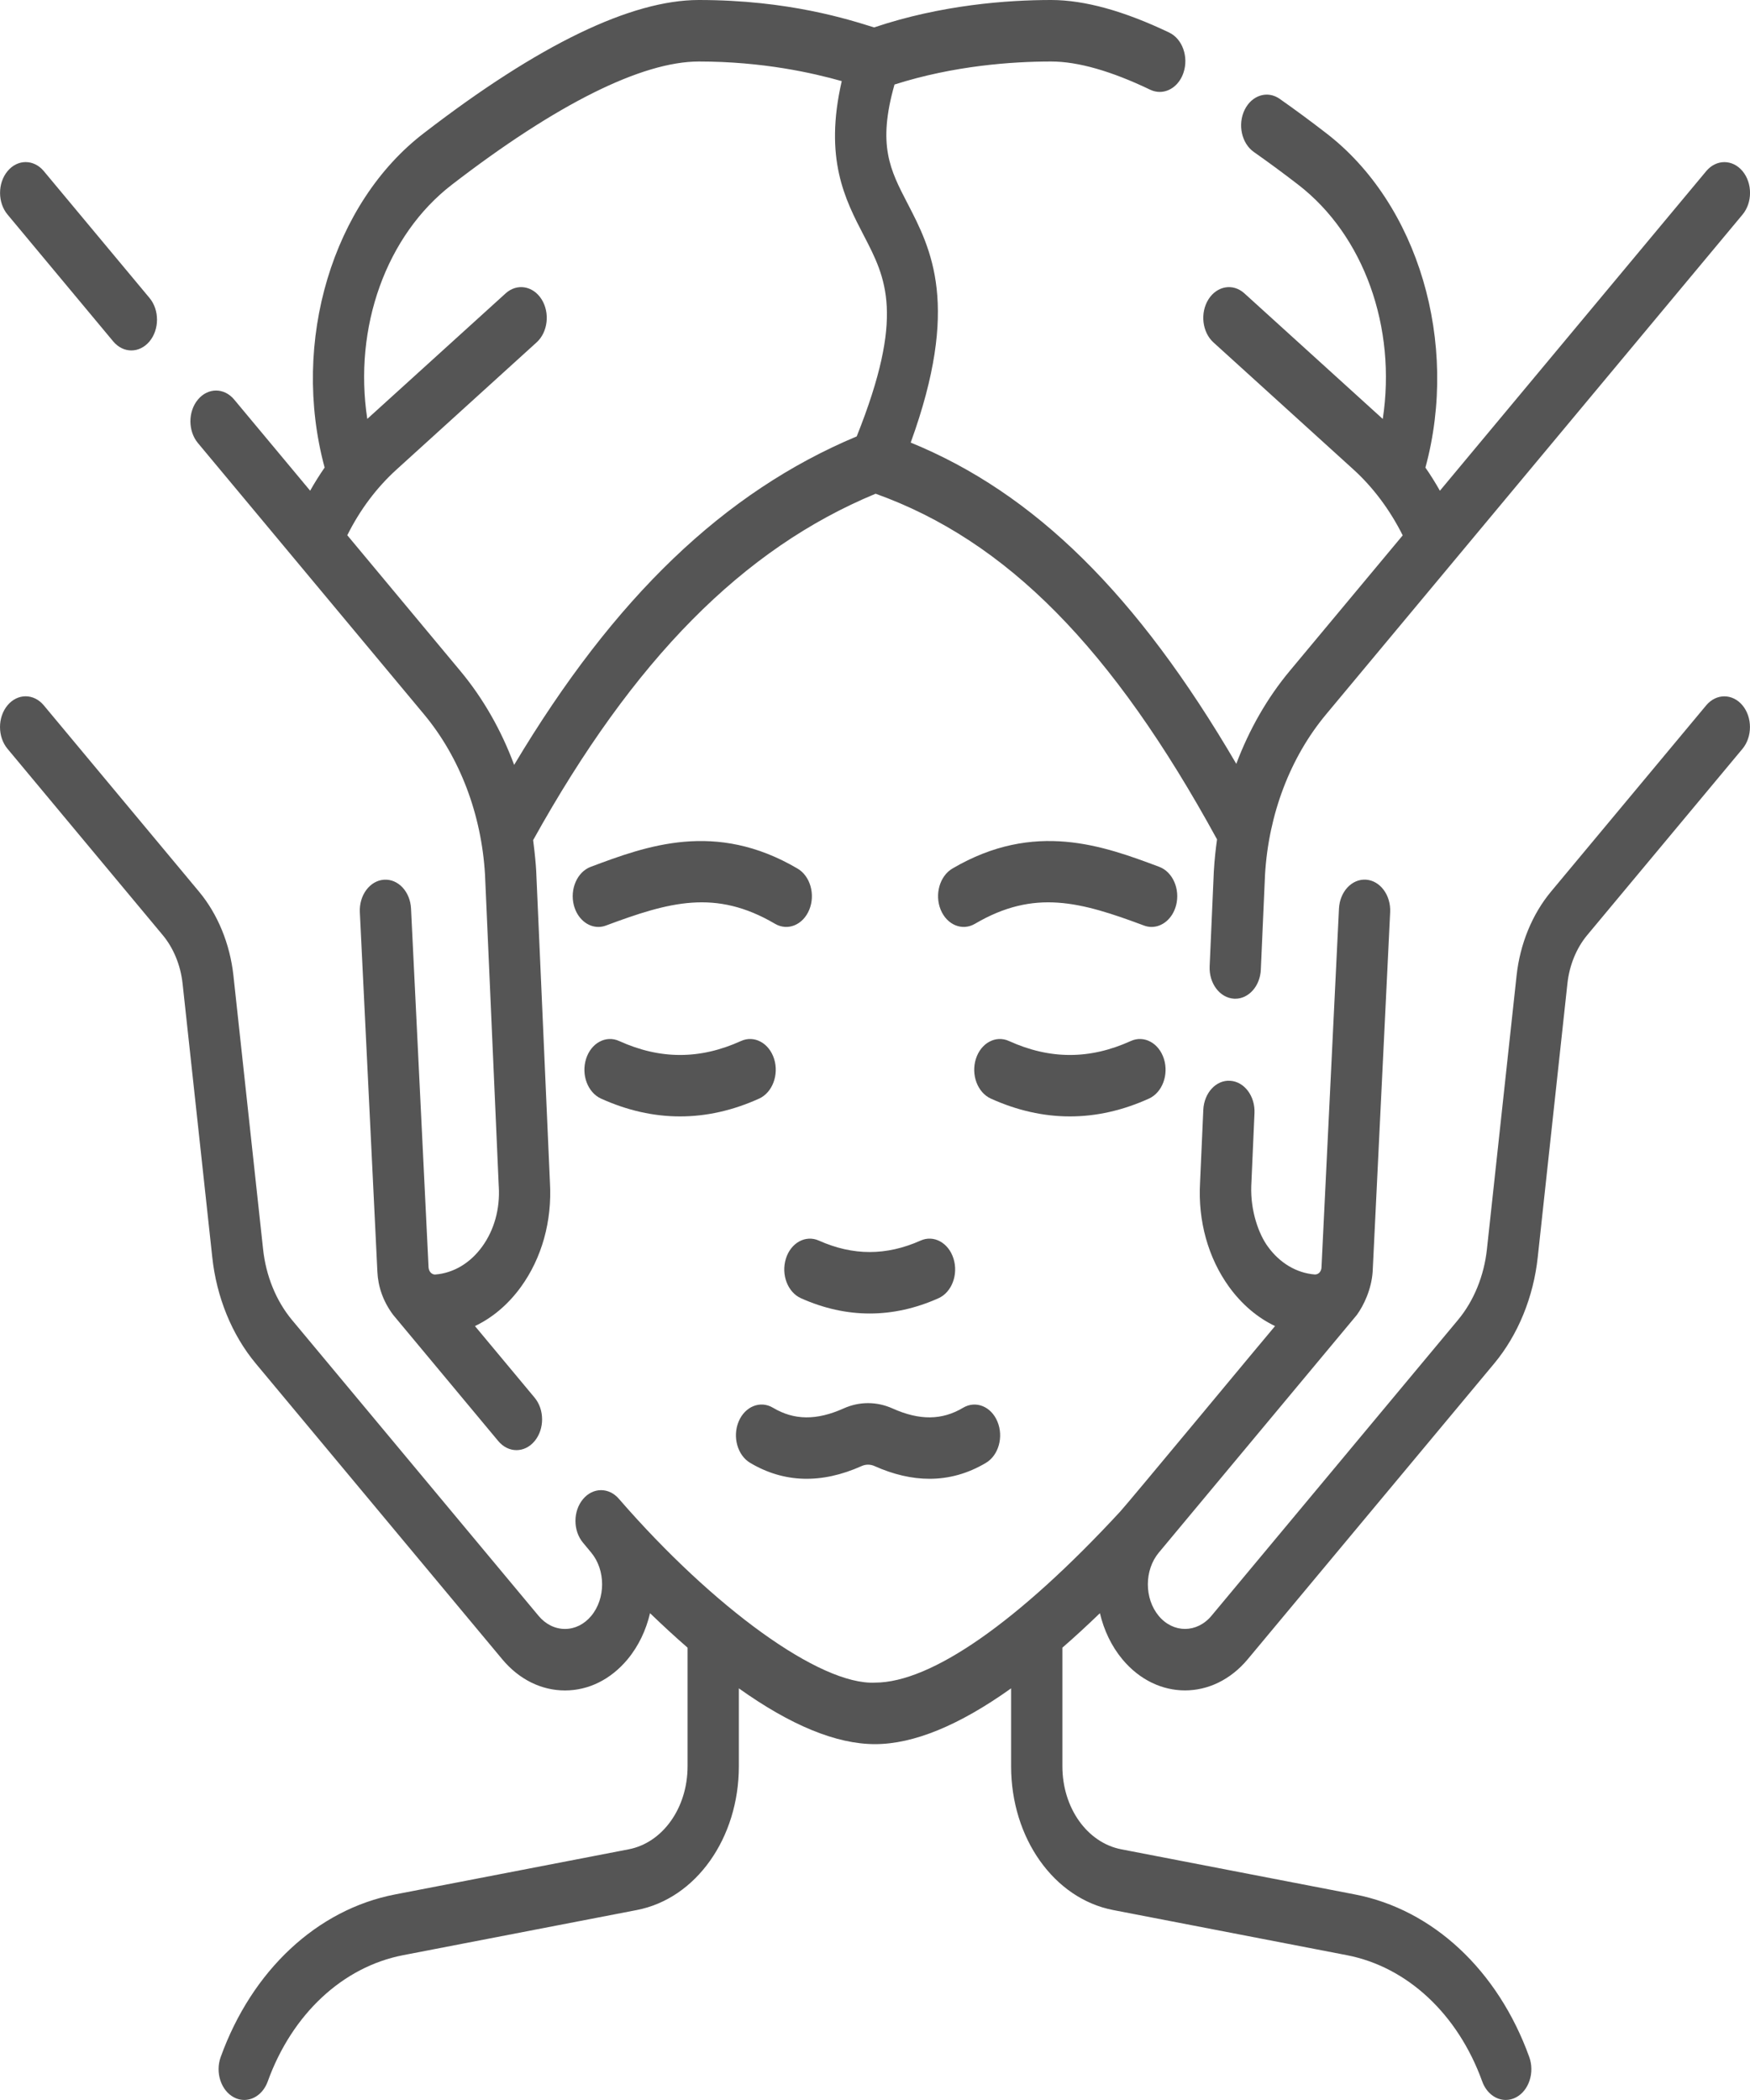
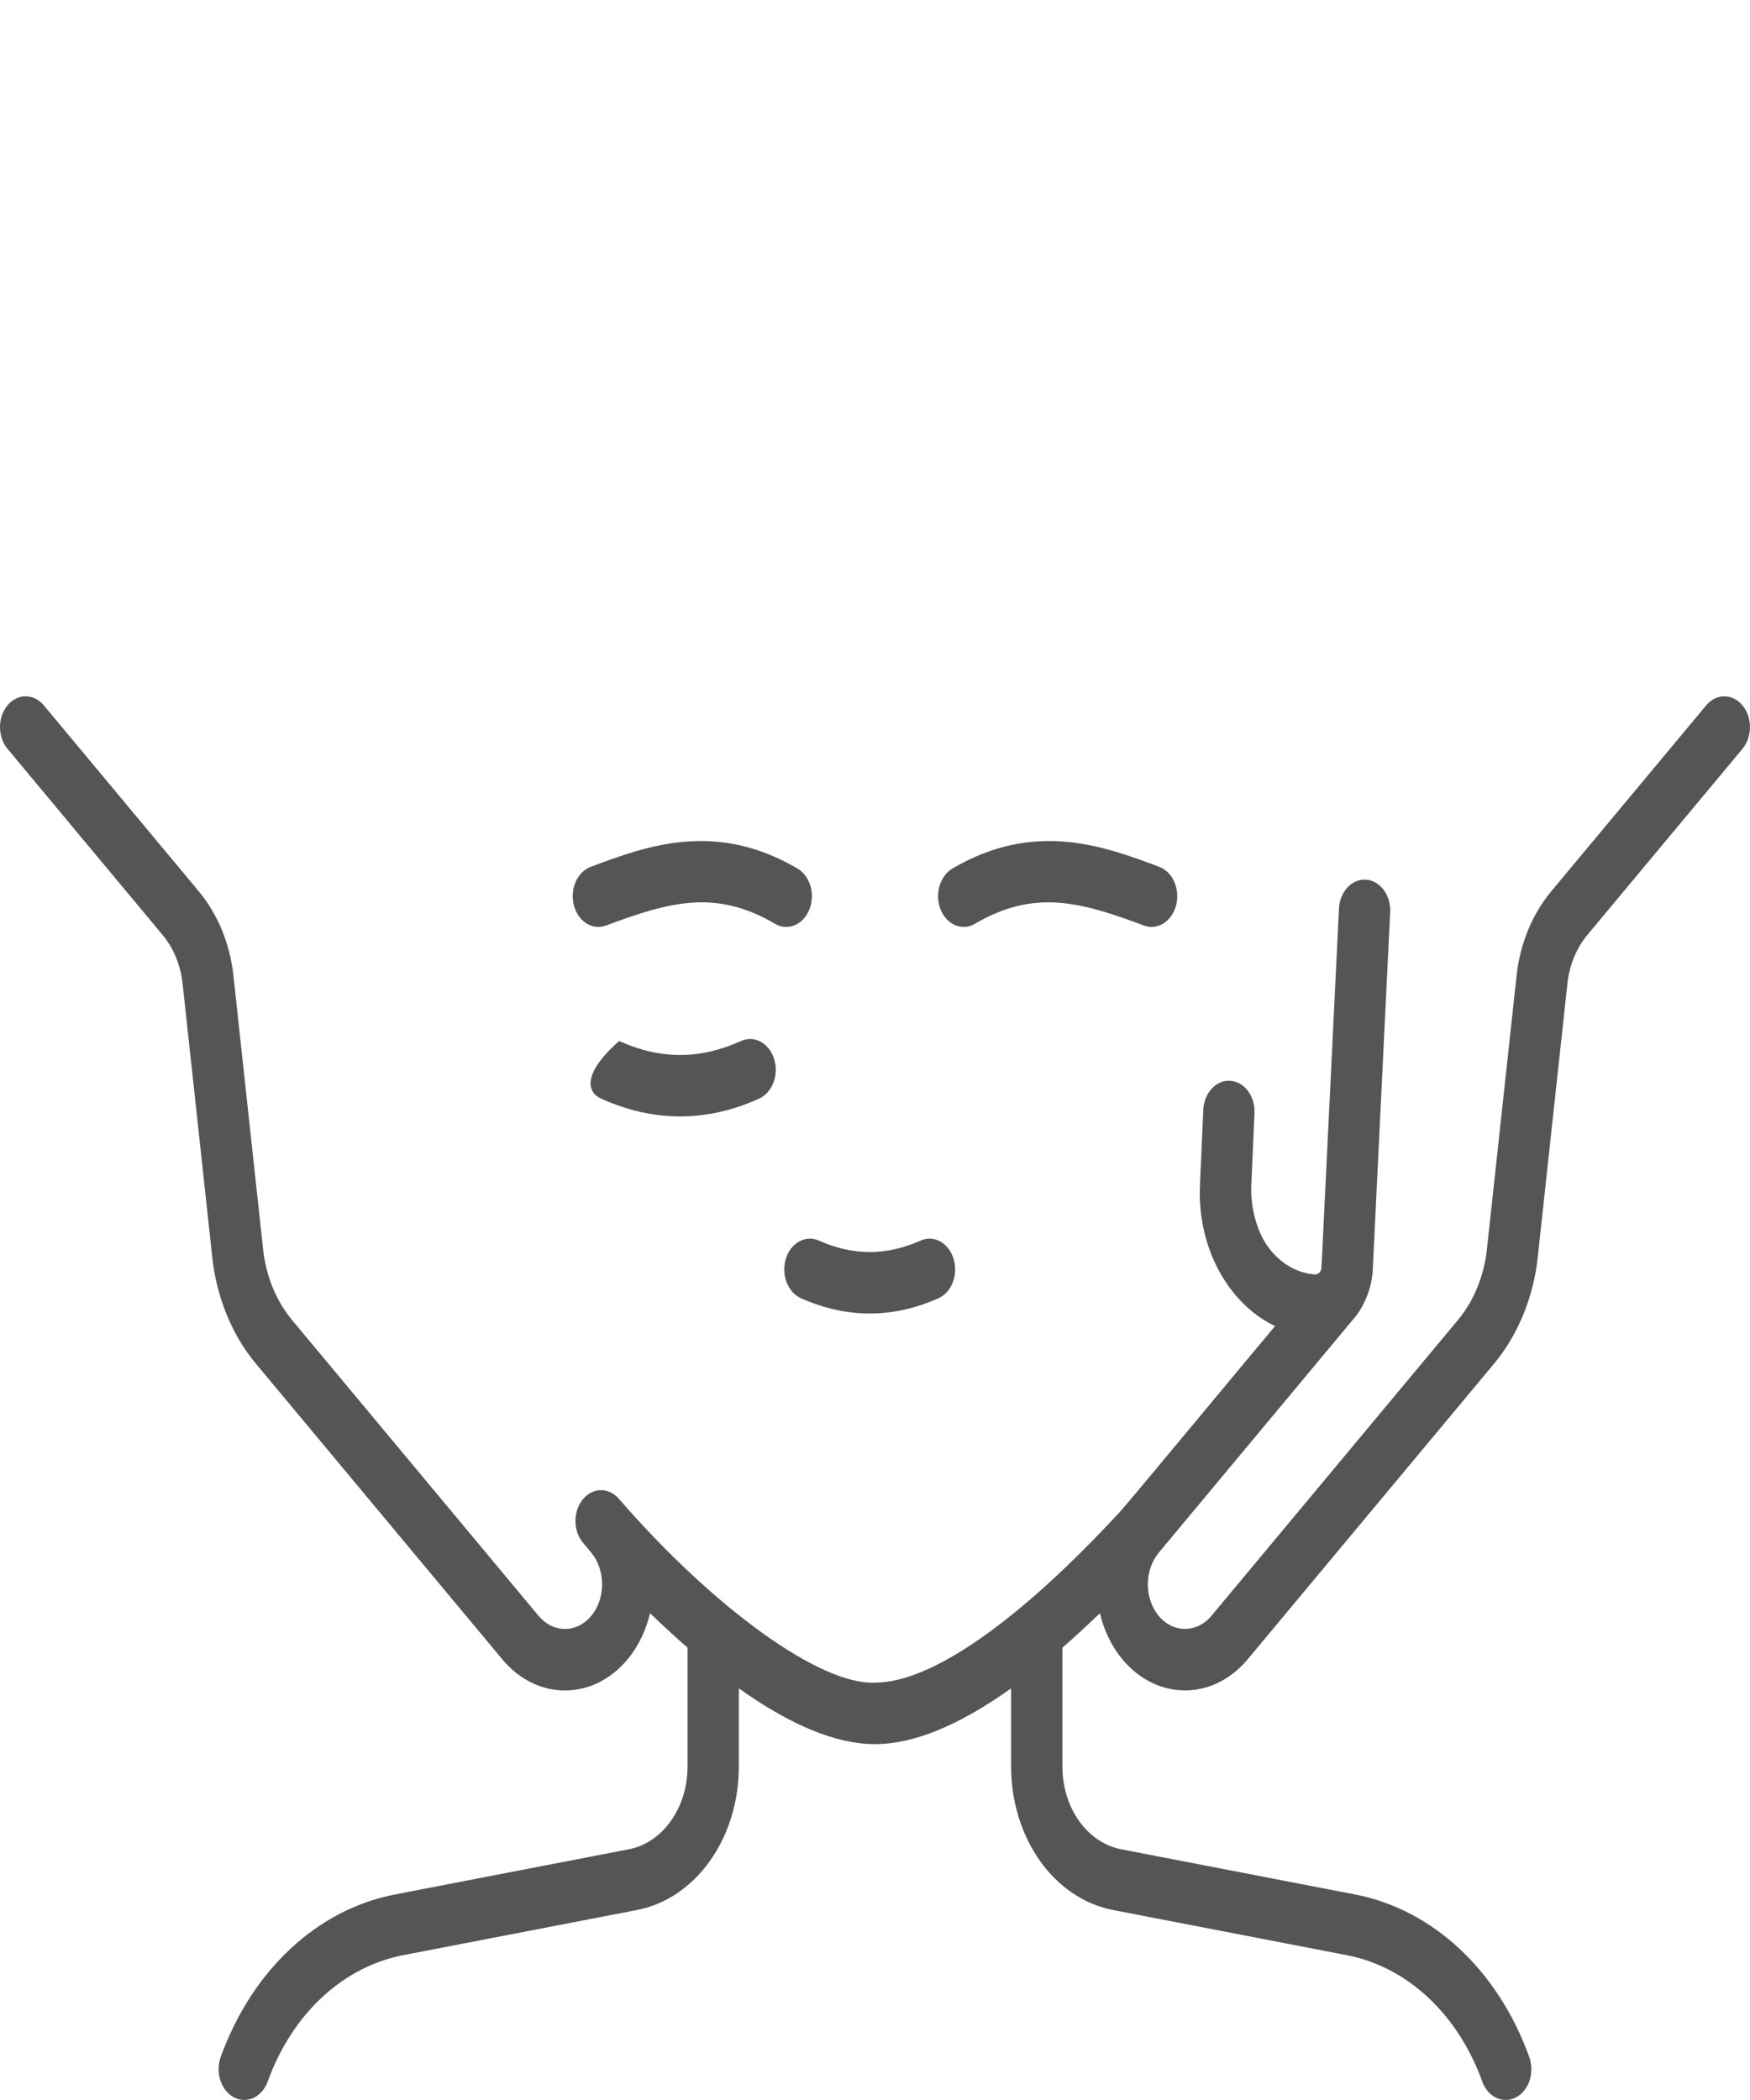
<svg xmlns="http://www.w3.org/2000/svg" width="40" height="48" viewBox="0 0 40 48" fill="none">
-   <path d="M9.693 16.329C10.511 17.311 11.005 18.611 11.086 19.991L11.4 27.112C11.4 27.116 11.401 27.121 11.401 27.125C11.431 27.629 11.296 28.116 11.021 28.494C10.747 28.872 10.367 29.098 9.95 29.132C9.892 29.136 9.81 29.092 9.796 28.977L9.395 20.768C9.376 20.381 9.101 20.085 8.776 20.108C8.453 20.13 8.206 20.463 8.225 20.851L8.626 29.067C8.64 29.4 8.752 29.742 8.987 30.055L11.39 32.94C11.505 33.077 11.655 33.146 11.805 33.146C11.955 33.146 12.105 33.077 12.219 32.94C12.448 32.665 12.448 32.22 12.219 31.946L10.856 30.31C11.255 30.12 11.614 29.818 11.904 29.419C12.385 28.757 12.621 27.91 12.57 27.032L12.256 19.911C12.247 19.752 12.229 19.539 12.186 19.203C14.483 15.068 16.979 12.543 20.014 11.285C23.006 12.358 25.426 14.809 27.818 19.186C27.785 19.421 27.76 19.659 27.746 19.899C27.745 19.903 27.745 19.907 27.745 19.911L27.649 22.088C27.632 22.476 27.88 22.806 28.203 22.827C28.214 22.828 28.224 22.828 28.235 22.828C28.544 22.828 28.803 22.537 28.819 22.162L28.915 19.991C28.996 18.611 29.491 17.311 30.309 16.33L39.829 4.905C40.058 4.631 40.058 4.186 39.829 3.911C39.6 3.637 39.229 3.637 39 3.911L32.912 11.217C32.809 11.034 32.699 10.858 32.581 10.688C33.356 7.837 32.419 4.655 30.303 3.036C29.958 2.769 29.604 2.508 29.251 2.26C28.972 2.063 28.613 2.175 28.449 2.51C28.285 2.845 28.379 3.276 28.658 3.473C28.997 3.711 29.337 3.962 29.67 4.219C31.178 5.38 31.924 7.486 31.606 9.576L28.443 6.705C28.185 6.471 27.818 6.532 27.622 6.842C27.427 7.152 27.478 7.592 27.736 7.827L30.938 10.733C31.389 11.143 31.771 11.657 32.062 12.237L29.48 15.335C28.964 15.954 28.553 16.675 28.258 17.459C25.995 13.588 23.648 11.274 20.816 10.116C21.953 6.985 21.286 5.695 20.741 4.645C20.345 3.882 20.052 3.316 20.446 1.932C21.803 1.5 23.132 1.406 24.027 1.406C24.638 1.406 25.399 1.623 26.291 2.051C26.362 2.085 26.436 2.101 26.508 2.101C26.741 2.101 26.961 1.934 27.052 1.659C27.172 1.298 27.026 0.889 26.726 0.745C25.695 0.251 24.788 0 24.027 0C23.026 0 21.516 0.11 19.979 0.627C19.41 0.449 18.028 0 15.974 0C14.425 0 12.313 1.021 9.699 3.035C7.61 4.627 6.64 7.799 7.42 10.687C7.303 10.857 7.192 11.033 7.089 11.216L5.353 9.133C5.124 8.858 4.753 8.858 4.524 9.133C4.295 9.407 4.295 9.852 4.524 10.127L9.693 16.329ZM9.063 10.733L12.265 7.826C12.523 7.592 12.574 7.151 12.379 6.841C12.184 6.532 11.816 6.471 11.558 6.705L8.395 9.575C8.077 7.486 8.823 5.38 10.332 4.219C12.72 2.379 14.671 1.406 15.974 1.406C17.439 1.406 18.583 1.669 19.24 1.854C18.832 3.626 19.314 4.556 19.746 5.387C20.251 6.361 20.689 7.206 19.582 9.975C16.556 11.243 14.041 13.65 11.752 17.483C11.457 16.689 11.042 15.96 10.521 15.335L7.938 12.234C8.229 11.651 8.607 11.147 9.063 10.733Z" fill="#555555" />
-   <path d="M2.588 7.804C2.703 7.941 2.852 8.01 3.002 8.01C3.152 8.01 3.302 7.941 3.417 7.804C3.646 7.529 3.646 7.084 3.417 6.81L1.001 3.911C0.772 3.636 0.401 3.636 0.173 3.911C-0.056 4.186 -0.056 4.631 0.173 4.905L2.588 7.804Z" fill="#555555" />
  <path d="M38.999 16.122L35.453 20.378C35.023 20.894 34.743 21.575 34.665 22.297L33.987 28.552C33.922 29.161 33.687 29.737 33.324 30.172L27.692 36.931C27.358 37.332 26.817 37.333 26.485 36.935C26.153 36.536 26.154 35.887 26.488 35.487L31.014 30.055C31.173 29.835 31.347 29.471 31.375 29.067L31.775 20.851C31.794 20.463 31.548 20.13 31.225 20.107C30.9 20.084 30.624 20.381 30.605 20.768L30.205 28.977C30.202 29.031 30.164 29.133 30.051 29.131C29.634 29.097 29.253 28.871 28.98 28.494C28.773 28.212 28.581 27.684 28.6 27.112L28.674 25.443C28.691 25.055 28.443 24.724 28.12 24.704C27.797 24.68 27.521 24.981 27.504 25.369L27.43 27.031C27.379 27.909 27.616 28.757 28.096 29.418C28.387 29.818 28.745 30.12 29.144 30.31C29.047 30.419 25.709 34.447 25.602 34.553C23.273 37.072 21.284 38.46 20 38.46C18.746 38.521 16.311 36.751 14.153 34.267C13.924 33.992 13.553 33.992 13.325 34.267C13.096 34.541 13.096 34.986 13.325 35.261L13.512 35.486C13.845 35.886 13.846 36.536 13.514 36.935C13.354 37.127 13.141 37.233 12.914 37.233C12.685 37.233 12.47 37.126 12.308 36.931L6.675 30.172C6.312 29.736 6.077 29.161 6.013 28.549L5.335 22.295C5.256 21.573 4.976 20.892 4.547 20.378L1 16.121C0.771 15.847 0.4 15.847 0.172 16.121C-0.057 16.396 -0.057 16.841 0.172 17.116L3.718 21.372C3.966 21.669 4.127 22.062 4.173 22.478L4.851 28.728C4.947 29.645 5.3 30.511 5.846 31.166L11.479 37.925C11.863 38.386 12.373 38.639 12.914 38.639C13.454 38.639 13.961 38.387 14.343 37.929C14.596 37.625 14.767 37.26 14.858 36.873C15.151 37.155 15.437 37.419 15.716 37.661V40.372C15.716 41.321 15.15 42.119 14.37 42.27L9.027 43.302C7.25 43.646 5.761 45.034 5.045 47.016C4.916 47.373 5.053 47.787 5.35 47.941C5.426 47.981 5.505 47.999 5.582 47.999C5.809 47.999 6.024 47.841 6.12 47.575C6.676 46.036 7.833 44.957 9.213 44.69L14.556 43.658C15.907 43.397 16.888 42.015 16.888 40.372V38.591C18.076 39.438 19.117 39.866 20 39.866C20.883 39.866 21.923 39.438 23.111 38.591V40.372C23.111 42.015 24.092 43.397 25.443 43.658L30.786 44.69C32.166 44.957 33.323 46.036 33.879 47.575C33.975 47.841 34.19 47.999 34.417 47.999C34.495 47.999 34.574 47.981 34.65 47.941C34.946 47.787 35.083 47.373 34.954 47.016C34.238 45.034 32.75 43.646 30.972 43.302L25.63 42.27C24.849 42.119 24.283 41.321 24.283 40.372V37.661C24.562 37.419 24.848 37.155 25.141 36.873C25.232 37.26 25.403 37.625 25.656 37.929C26.05 38.401 26.567 38.638 27.085 38.638C27.605 38.638 28.124 38.4 28.52 37.925L34.153 31.166C34.698 30.511 35.052 29.646 35.149 28.731L35.827 22.478C35.872 22.062 36.033 21.669 36.281 21.372L39.828 17.116C40.056 16.842 40.056 16.396 39.828 16.122C39.599 15.848 39.228 15.848 38.999 16.122Z" fill="#555555" />
  <path d="M17.963 28.77C17.85 29.134 18.004 29.538 18.308 29.674C18.829 29.907 19.354 30.023 19.879 30.023C20.404 30.023 20.929 29.907 21.451 29.674C21.754 29.538 21.908 29.134 21.795 28.77C21.682 28.406 21.345 28.22 21.042 28.356C20.259 28.705 19.498 28.705 18.716 28.356C18.413 28.221 18.075 28.406 17.963 28.77Z" fill="#555555" />
  <path d="M26.882 20.693C26.978 20.322 26.805 19.928 26.496 19.813C25.227 19.338 23.648 18.748 21.77 19.852C21.479 20.023 21.359 20.445 21.501 20.793C21.644 21.142 21.995 21.286 22.285 21.115C23.643 20.317 24.697 20.613 26.148 21.155C26.206 21.177 26.265 21.187 26.322 21.187C26.572 21.187 26.803 20.994 26.882 20.693Z" fill="#555555" />
  <path d="M18.229 19.853C16.351 18.748 14.771 19.338 13.503 19.813C13.194 19.928 13.021 20.323 13.117 20.693C13.196 20.994 13.427 21.187 13.677 21.187C13.734 21.187 13.793 21.177 13.851 21.155C15.303 20.613 16.356 20.317 17.714 21.115C18.004 21.286 18.355 21.142 18.498 20.793C18.64 20.445 18.52 20.023 18.229 19.853Z" fill="#555555" />
-   <path d="M17.147 33.437C17.919 33.896 18.775 33.921 19.692 33.511C19.788 33.467 19.894 33.467 19.991 33.511C20.423 33.704 20.842 33.801 21.245 33.801C21.696 33.801 22.127 33.68 22.535 33.437C22.825 33.265 22.943 32.843 22.799 32.495C22.656 32.147 22.304 32.005 22.014 32.177C21.531 32.465 21.018 32.47 20.4 32.193C20.039 32.031 19.642 32.031 19.282 32.193C18.664 32.47 18.151 32.465 17.668 32.177C17.378 32.004 17.026 32.147 16.882 32.495C16.739 32.843 16.857 33.265 17.147 33.437Z" fill="#555555" />
-   <path d="M13.736 25.11C14.336 25.382 14.94 25.518 15.544 25.518C16.149 25.518 16.753 25.382 17.353 25.11C17.655 24.972 17.808 24.566 17.694 24.203C17.579 23.84 17.241 23.657 16.938 23.794C16 24.22 15.089 24.22 14.151 23.794C13.848 23.657 13.51 23.84 13.396 24.203C13.281 24.566 13.434 24.972 13.736 25.11Z" fill="#555555" />
-   <path d="M26.263 25.11C26.566 24.972 26.718 24.566 26.604 24.203C26.489 23.84 26.151 23.657 25.848 23.794C24.91 24.22 23.999 24.22 23.061 23.794C22.759 23.657 22.42 23.84 22.306 24.203C22.191 24.566 22.344 24.972 22.646 25.11C23.246 25.382 23.851 25.518 24.455 25.518C25.059 25.518 25.663 25.382 26.263 25.11Z" fill="#555555" />
+   <path d="M13.736 25.11C14.336 25.382 14.94 25.518 15.544 25.518C16.149 25.518 16.753 25.382 17.353 25.11C17.655 24.972 17.808 24.566 17.694 24.203C17.579 23.84 17.241 23.657 16.938 23.794C16 24.22 15.089 24.22 14.151 23.794C13.281 24.566 13.434 24.972 13.736 25.11Z" fill="#555555" />
</svg>